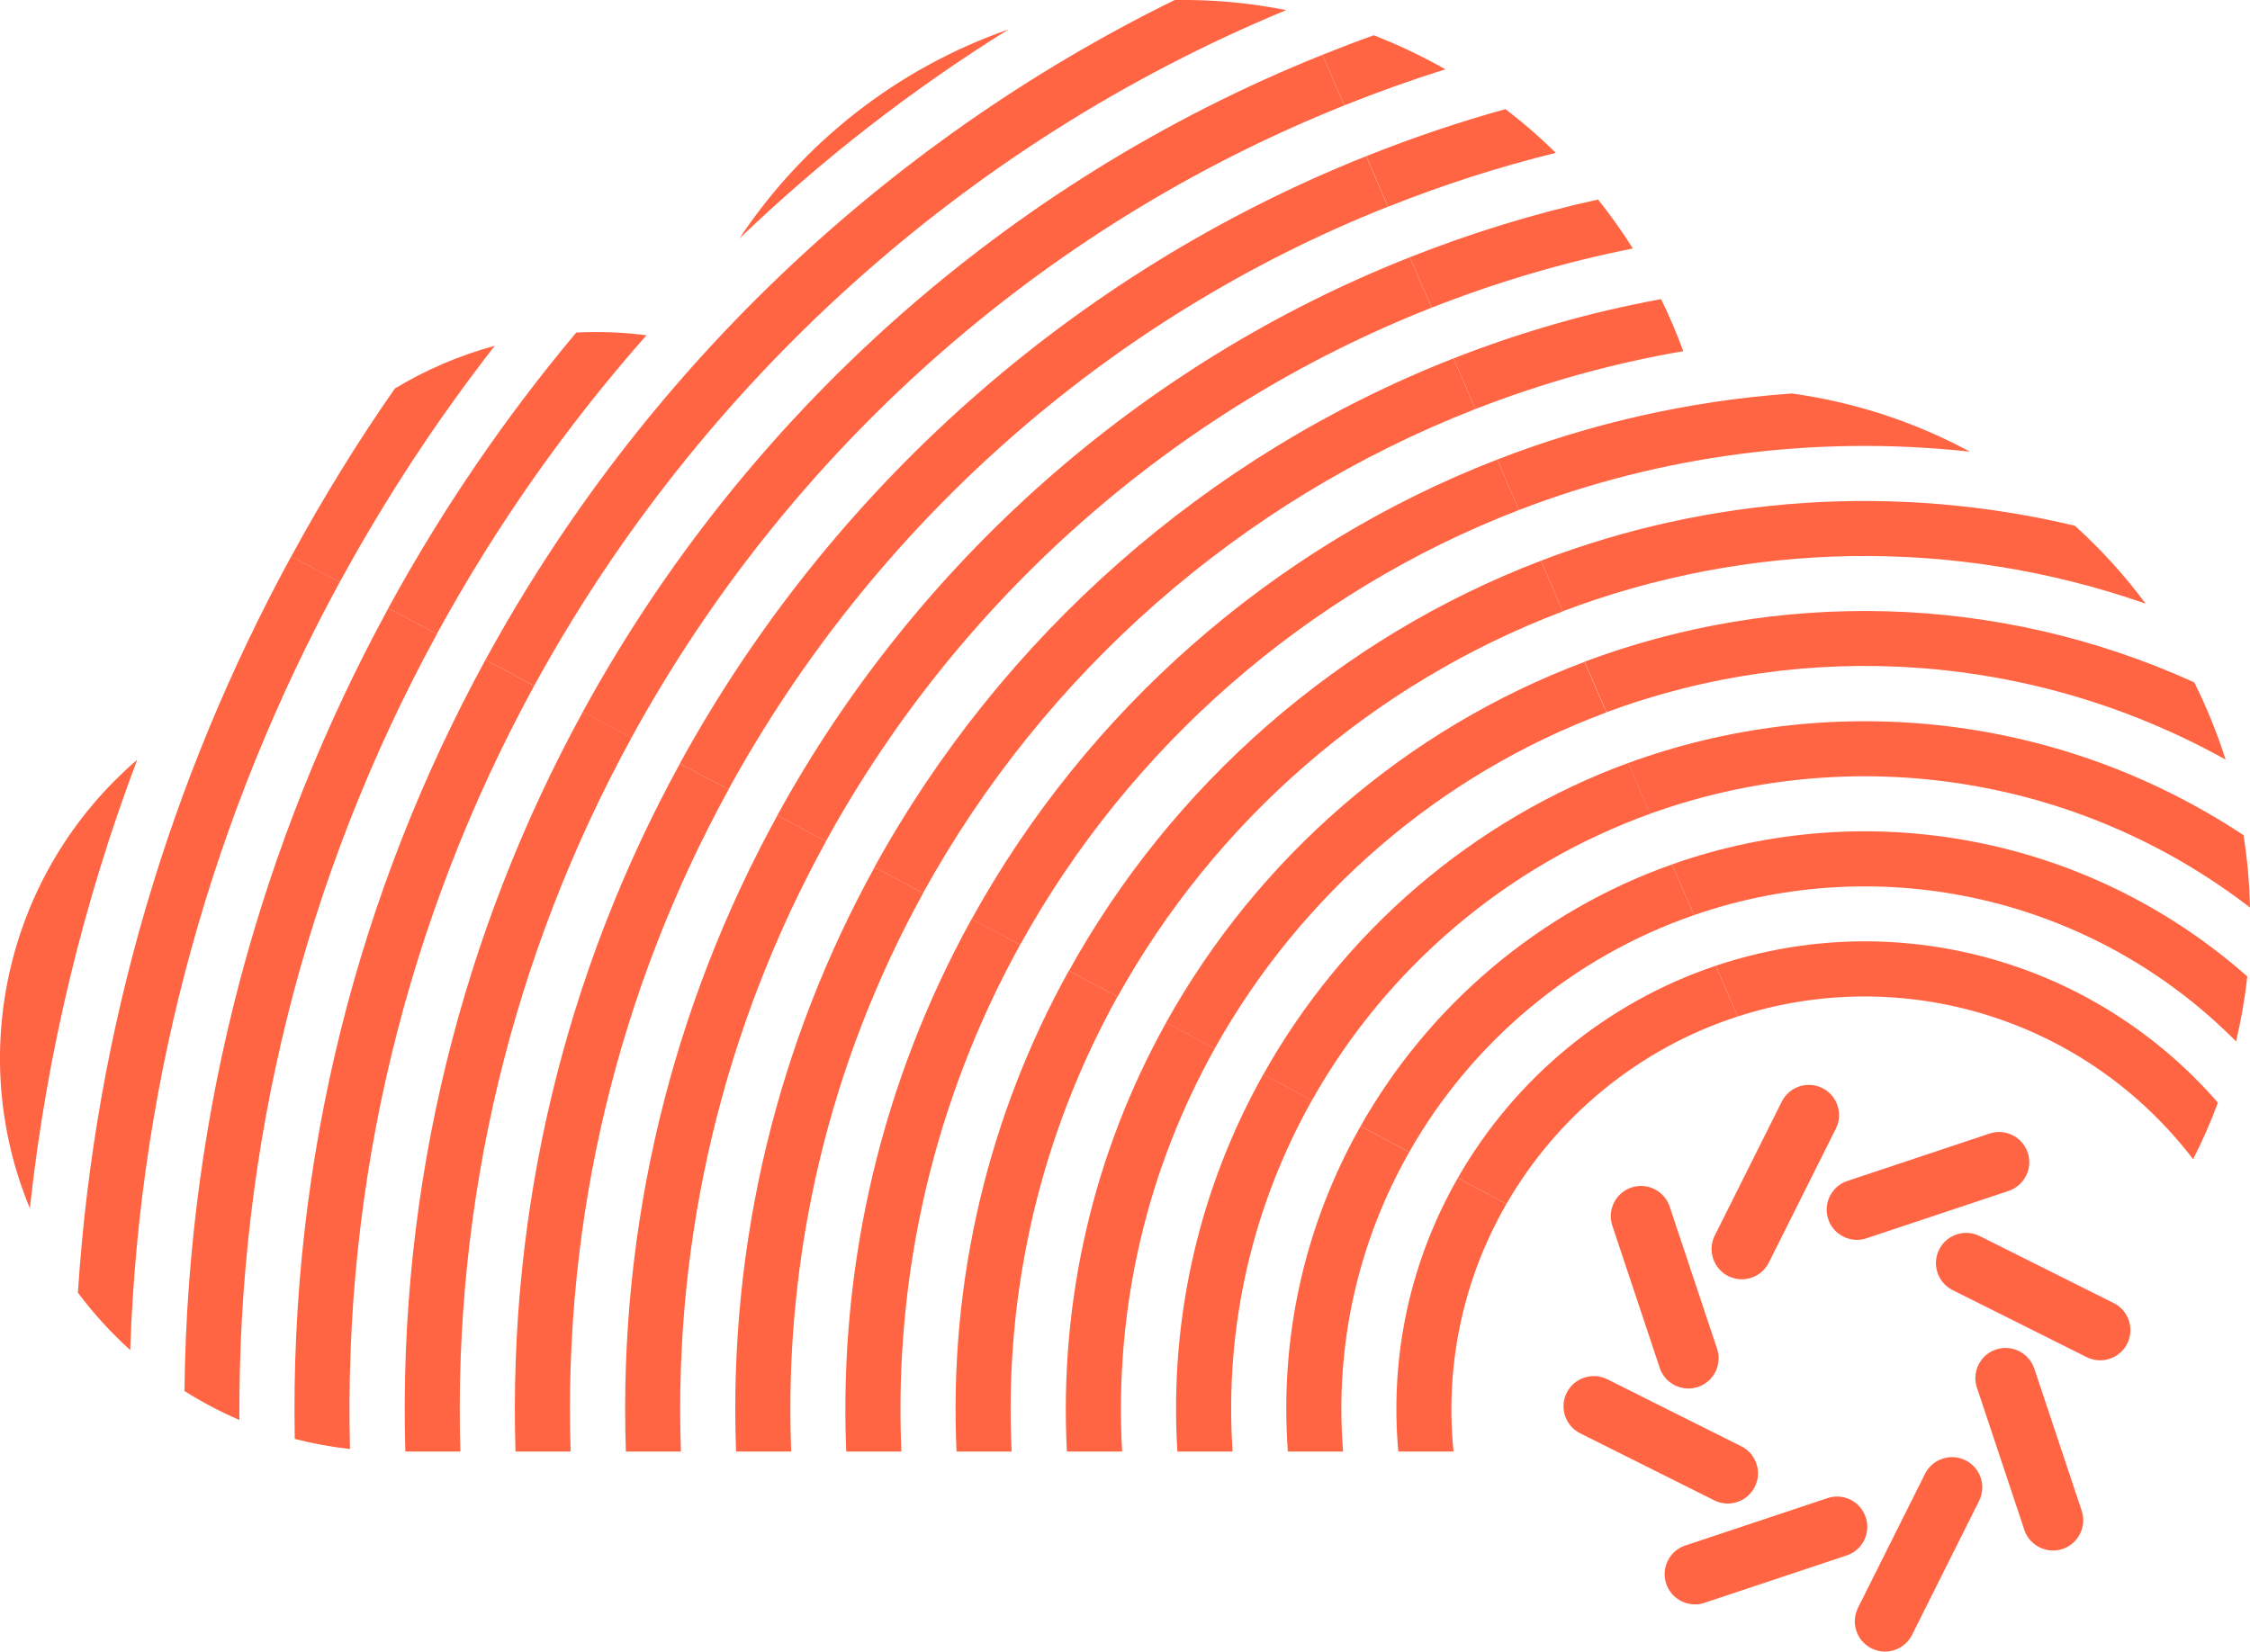
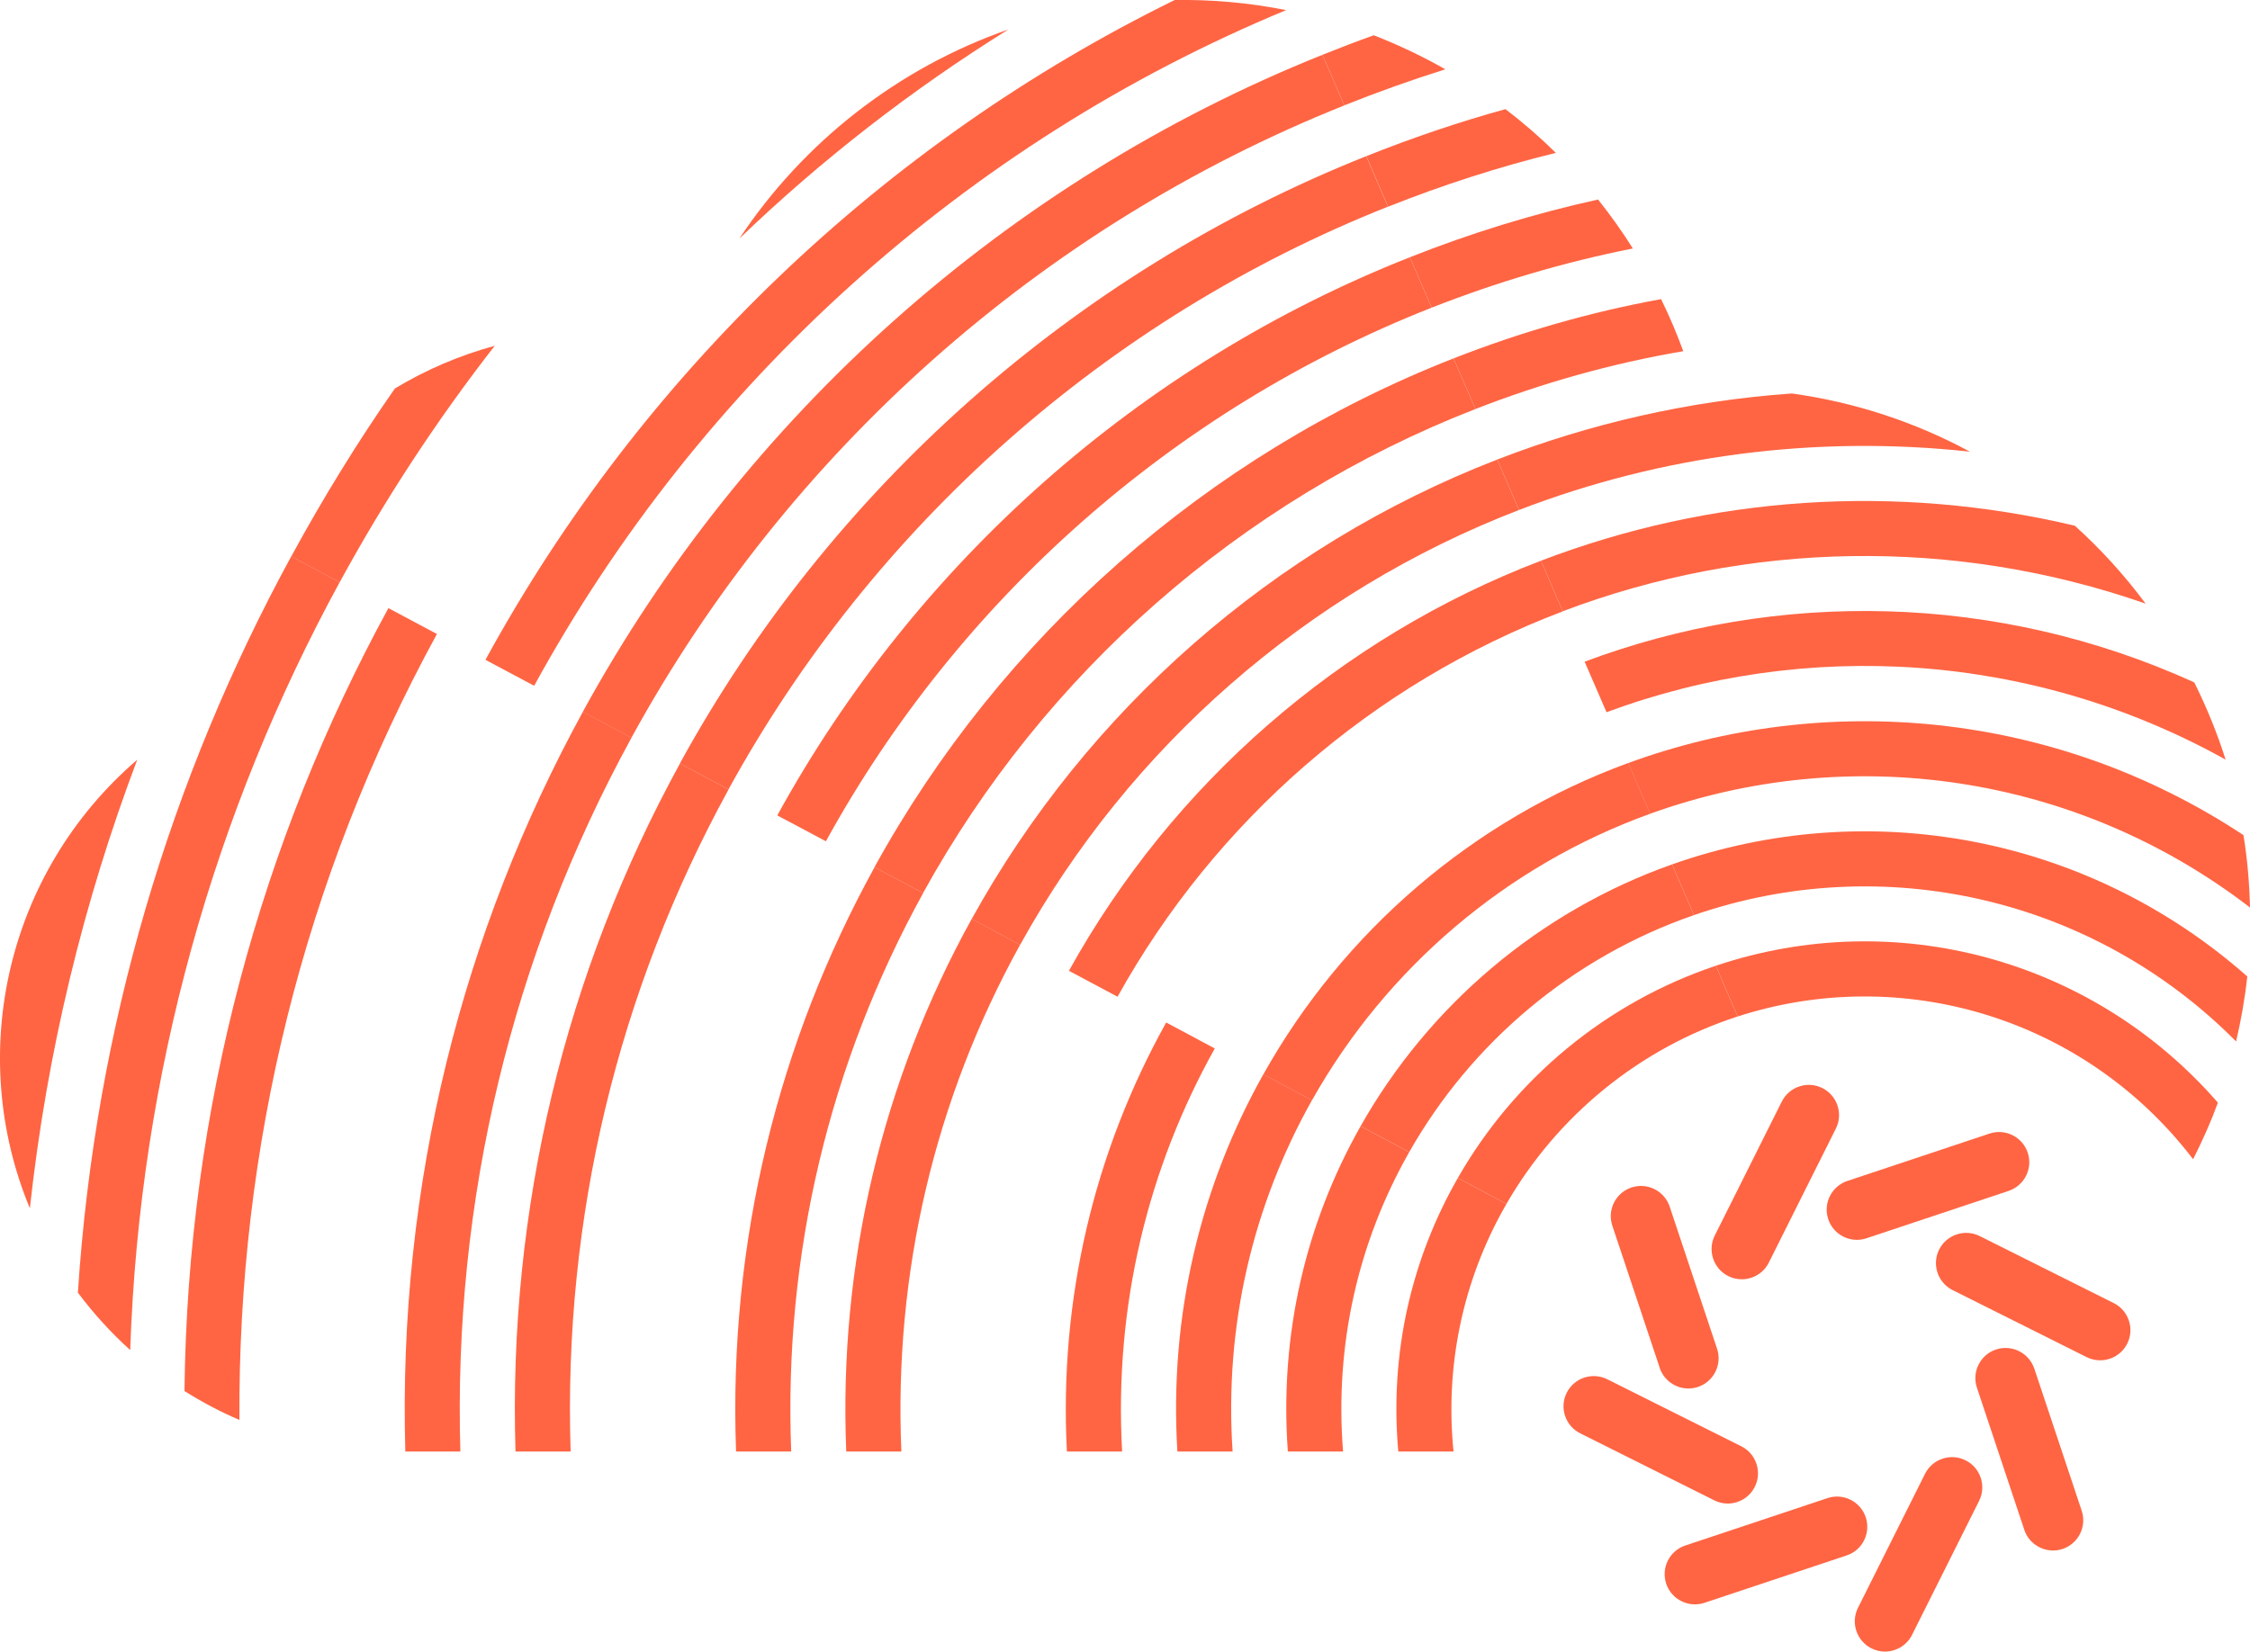
<svg xmlns="http://www.w3.org/2000/svg" fill="none" viewBox="0 0 350 257" height="257" width="350">
  <g clip-path="url(#clip0_933_923)">
    <path fill="#FF6543" d="M217.514 225.849H226.107C224.79 212.876 227.362 199.419 234.336 187.323L226.772 183.286C219.556 195.896 216.138 210.548 217.514 225.849Z" />
    <path fill="#FF6543" d="M341.151 180.368C342.588 177.525 343.904 174.592 345.008 171.568C325.555 149.205 294.816 140.889 266.906 150.264L270.31 158.156C295.905 149.886 324.329 158.368 341.151 180.368Z" />
    <path fill="#FF6543" d="M260.098 134.493L263.501 142.386C292.954 132.21 325.659 139.68 347.836 162.042C348.607 158.746 349.212 155.359 349.576 151.927C324.721 129.972 290.488 123.743 260.098 134.493Z" />
-     <path fill="#FF6543" d="M200.331 225.849H208.923C207.592 209.232 211.268 193.25 219.21 179.264L211.646 175.227C203.084 190.377 199.015 207.705 200.331 225.849Z" />
+     <path fill="#FF6543" d="M200.331 225.849H208.923C207.592 209.232 211.268 193.25 219.21 179.264L211.646 175.227C203.084 190.377 199.015 207.705 200.331 225.849" />
    <path fill="#FF6543" d="M183.147 225.849H191.739C190.423 206.148 194.961 187.429 204.083 171.19L196.519 167.153C186.838 184.42 181.846 204.5 183.147 225.834V225.849Z" />
    <path fill="#FF6543" d="M350.001 141.177C349.91 137.366 349.578 133.616 348.988 129.942C319.505 110.452 283.774 107.549 253.277 118.723L256.681 126.616C287.601 115.457 322.833 120.311 349.986 141.192L350.001 141.177Z" />
    <path fill="#FF6543" d="M165.961 225.849H174.553C173.282 203.154 178.607 181.683 188.969 163.131L181.405 159.094C170.181 179.264 164.735 202.186 165.961 225.834V225.849Z" />
    <path fill="#FF6543" d="M346.217 118.224C344.901 114.066 343.252 110.029 341.331 106.173C310.577 92.202 276.42 91.734 246.498 102.953L249.902 110.815C280.913 99.309 316.205 101.471 346.232 118.209L346.217 118.224Z" />
-     <path fill="#FF6543" d="M148.807 225.849H157.369C156.129 200.447 162.104 176.195 173.828 155.072L166.264 151.035C153.905 173.322 147.567 198.905 148.792 225.849H148.807Z" />
    <path fill="#FF6543" d="M333.769 93.926C330.501 89.526 326.81 85.459 322.756 81.8C294.922 75.192 266.119 77.143 239.707 87.243L243.096 95.106C271.762 84.249 303.847 83.478 333.769 93.926Z" />
    <path fill="#FF6543" d="M306.434 70.278C297.978 65.712 288.644 62.597 278.736 61.221C262.686 62.355 247.286 65.924 232.9 71.503L236.289 79.35C258.496 70.808 282.457 67.662 306.434 70.278Z" />
    <path fill="#FF6543" d="M131.638 225.849H140.215C139.02 198.043 145.419 170.993 158.685 146.998L151.152 142.976C137.265 168.12 130.443 196.486 131.638 225.834V225.849Z" />
    <path fill="#FF6543" d="M114.499 225.849H123.076C121.881 195.185 129.021 165.414 143.604 138.954L136.04 134.932C121.125 162.027 113.289 193.069 114.499 225.849Z" />
    <path fill="#FF6543" d="M261.838 54.629C260.825 51.862 259.675 49.156 258.389 46.54C247.225 48.581 236.439 51.711 226.107 55.763L229.511 63.641C239.843 59.619 250.644 56.549 261.838 54.644V54.629Z" />
    <path fill="#FF6543" d="M254.003 38.662C252.339 36.016 250.524 33.476 248.588 31.042C238.513 33.264 228.741 36.288 219.316 40.023L222.705 47.87C232.749 43.924 243.202 40.809 254.003 38.662Z" />
-     <path fill="#FF6543" d="M97.344 225.849H105.921C104.741 192.116 112.667 159.668 128.491 130.895L120.927 126.873C104.514 156.75 96.164 190.604 97.359 225.849H97.344Z" />
    <path fill="#FF6543" d="M80.189 225.849H88.767C87.587 189.425 96.164 154.134 113.333 122.836L105.77 118.799C87.904 151.383 79.025 188.019 80.189 225.849Z" />
    <path fill="#FF6543" d="M242.02 23.784C239.554 21.35 236.937 19.082 234.184 16.98C226.787 19.021 219.571 21.486 212.537 24.298L215.926 32.16C224.367 28.804 233.08 25.976 242.02 23.784Z" />
    <path fill="#FF6543" d="M224.823 10.781C221.268 8.755 217.546 6.985 213.689 5.489C210.996 6.456 208.349 7.469 205.717 8.528L209.12 16.39C214.264 14.334 219.498 12.459 224.838 10.781H224.823Z" />
    <path fill="#FF6543" d="M63.036 225.849H71.613C70.464 186.748 79.646 148.737 98.237 114.777L90.674 110.74C72.067 144.745 61.856 184.012 63.051 225.849H63.036Z" />
-     <path fill="#FF6543" d="M45.852 223.883C48.65 224.609 51.509 225.138 54.444 225.456C53.355 183.543 63.324 142.885 83.095 106.703L75.516 102.666C55.851 138.667 45.035 179.975 45.852 223.883Z" />
    <path fill="#FF6543" d="M28.682 216.429C31.405 218.138 34.264 219.665 37.244 220.935C36.986 178.735 47.061 136.913 67.967 98.644L60.419 94.622C40.617 130.91 29.166 172.384 28.697 216.429H28.682Z" />
    <path fill="#FF6543" d="M226.771 183.286L234.335 187.323C242.232 173.624 255.029 163.101 270.308 158.156L266.904 150.264C249.825 155.994 235.576 167.879 226.771 183.286Z" />
    <path fill="#FF6543" d="M211.645 175.227L219.208 179.264C228.92 162.148 244.652 148.903 263.501 142.386L260.097 134.493C239.464 141.796 222.279 156.418 211.645 175.227Z" />
    <path fill="#FF6543" d="M256.694 126.601L253.29 118.708C229.087 127.584 208.967 144.941 196.518 167.168L204.081 171.205C215.623 150.687 234.275 134.69 256.694 126.616V126.601Z" />
-     <path fill="#FF6543" d="M249.885 110.845L246.481 102.983C218.723 113.401 195.654 133.48 181.389 159.109L188.952 163.146C202.31 139.226 223.896 120.492 249.885 110.845Z" />
    <path fill="#FF6543" d="M243.094 95.106L239.705 87.243C208.377 99.218 182.358 122.019 166.277 151.05L173.841 155.087C189.014 127.75 213.55 106.325 243.109 95.121L243.094 95.106Z" />
    <path fill="#FF6543" d="M236.287 79.35L232.898 71.503C198 85.035 169.076 110.558 151.15 142.991L158.684 147.013C175.687 116.274 203.173 92.112 236.287 79.35Z" />
    <path fill="#FF6543" d="M229.51 63.641L226.106 55.763C187.653 70.838 155.765 99.082 136.023 134.932L143.587 138.954C162.405 104.813 192.826 77.944 229.51 63.641Z" />
    <path fill="#FF6543" d="M222.702 47.87L219.313 40.023C177.274 56.64 142.467 87.621 120.91 126.873L128.474 130.895C149.123 93.352 182.463 63.716 222.702 47.87Z" />
    <path fill="#FF6543" d="M215.909 32.16L212.52 24.298C166.927 42.472 129.139 76.145 105.752 118.799L113.316 122.836C135.795 81.875 172.085 49.564 215.894 32.16H215.909Z" />
    <path fill="#FF6543" d="M209.118 16.39L205.714 8.528C156.551 28.244 115.858 64.684 90.656 110.755L98.22 114.792C122.514 70.43 161.724 35.351 209.103 16.405L209.118 16.39Z" />
    <path fill="#FF6543" d="M200.072 1.573C194.112 0.393 188.499 -0.076 182.736 7.72532e-06C137.278 22.317 99.717 58.349 75.514 102.666L83.092 106.703C108.839 59.649 150.137 22.257 200.072 1.573Z" />
-     <path fill="#FF6543" d="M89.628 51.756C78.525 65.001 68.737 79.35 60.402 94.622L67.951 98.644C77.088 81.921 88.04 66.347 100.565 52.164C96.874 51.696 93.213 51.56 89.628 51.741V51.756Z" />
    <path fill="#FF6543" d="M115.012 37.12C127.764 24.873 141.787 13.971 156.869 4.581C139.609 10.599 124.935 22.166 115.012 37.12Z" />
    <path fill="#FF6543" d="M61.446 60.42C55.591 68.796 50.221 77.551 45.305 86.578L52.838 90.6C59.887 77.657 67.965 65.349 76.966 53.797C71.475 55.294 66.256 57.532 61.446 60.435V60.42Z" />
    <path fill="#FF6543" d="M12.117 201.128C14.538 204.363 17.261 207.357 20.256 210.064C21.708 166.926 33.356 126.329 52.84 90.585L45.306 86.563C26.518 121.021 14.795 159.85 12.117 201.128Z" />
    <path fill="#FF6543" d="M4.645 188.003C7.292 163.705 12.995 140.315 21.346 118.209C0.909 135.794 -5.294 164.083 4.645 188.003Z" />
  </g>
  <path fill="#FF6543" d="M284.391 189.694C284.788 190.886 285.624 191.852 286.748 192.414C287.412 192.743 288.125 192.914 288.844 192.914C289.344 192.914 289.844 192.832 290.338 192.668L312.453 185.296C314.912 184.474 316.248 181.809 315.426 179.349C314.611 176.89 311.932 175.554 309.479 176.376L287.364 183.748C284.905 184.57 283.569 187.235 284.391 189.694Z" />
  <path fill="#FF6543" d="M289.969 239.659C290.531 238.536 290.62 237.262 290.223 236.07C289.401 233.61 286.729 232.274 284.276 233.096L262.161 240.468C260.969 240.865 260.003 241.701 259.441 242.825C258.879 243.948 258.79 245.222 259.188 246.415C259.845 248.381 261.682 249.628 263.655 249.628C264.148 249.628 264.648 249.552 265.141 249.388L287.256 242.016C288.448 241.619 289.414 240.783 289.976 239.659H289.969Z" />
  <path fill="#FF6543" d="M268.842 198.554C269.513 198.89 270.233 199.048 270.938 199.048C272.665 199.048 274.33 198.095 275.152 196.451L285.579 175.603C286.141 174.48 286.23 173.206 285.832 172.014C285.435 170.821 284.599 169.856 283.476 169.294C281.16 168.136 278.331 169.081 277.166 171.397L266.739 192.245C265.581 194.56 266.526 197.39 268.842 198.554Z" />
  <path fill="#FF6543" d="M305.756 227.216C304.633 226.654 303.359 226.565 302.166 226.962C300.974 227.36 300.008 228.196 299.447 229.319L289.019 250.167C288.458 251.29 288.369 252.565 288.766 253.757C289.163 254.949 289.999 255.915 291.123 256.477C291.787 256.805 292.5 256.977 293.219 256.977C293.719 256.977 294.219 256.894 294.713 256.73C295.905 256.333 296.871 255.497 297.432 254.373L307.86 233.526C308.421 232.402 308.51 231.128 308.113 229.936C307.716 228.744 306.88 227.778 305.756 227.216Z" />
  <path fill="#FF6543" d="M258.172 212.826C258.83 214.793 260.666 216.04 262.639 216.04C263.132 216.04 263.632 215.964 264.125 215.8C266.585 214.978 267.921 212.313 267.099 209.853L259.727 187.738C258.905 185.279 256.24 183.943 253.78 184.765C251.321 185.587 249.985 188.252 250.807 190.711L258.179 212.826H258.172Z" />
  <path fill="#FF6543" d="M316.442 212.945C315.62 210.486 312.955 209.157 310.495 209.972C309.303 210.369 308.337 211.205 307.775 212.329C307.213 213.452 307.124 214.727 307.522 215.919L314.893 238.034C315.551 240 317.387 241.247 319.36 241.247C319.854 241.247 320.354 241.171 320.847 241.007C323.306 240.185 324.642 237.52 323.82 235.06L316.449 212.945H316.442Z" />
  <path fill="#FF6543" d="M268.756 233.944C269.256 233.944 269.756 233.862 270.25 233.698C271.442 233.3 272.408 232.464 272.969 231.341C273.531 230.217 273.62 228.943 273.223 227.751C272.826 226.559 271.99 225.593 270.866 225.031L250.019 214.604C247.696 213.446 244.867 214.391 243.709 216.707C243.147 217.831 243.058 219.105 243.455 220.297C243.853 221.489 244.689 222.455 245.812 223.017L266.66 233.444C267.324 233.773 268.037 233.944 268.756 233.944Z" />
  <path fill="#FF6543" d="M331.157 205.469C330.759 204.277 329.923 203.311 328.8 202.749L307.952 192.322C305.637 191.164 302.8 192.11 301.642 194.425C301.081 195.549 300.992 196.823 301.389 198.015C301.786 199.207 302.622 200.173 303.746 200.735L324.593 211.162C325.265 211.498 325.984 211.655 326.69 211.655C328.416 211.655 330.081 210.703 330.903 209.059C331.465 207.935 331.554 206.661 331.157 205.469Z" />
  <defs>
    <clipPath id="clip0_933_923">
      <rect fill="white" height="225.849" width="350" />
    </clipPath>
  </defs>
</svg>